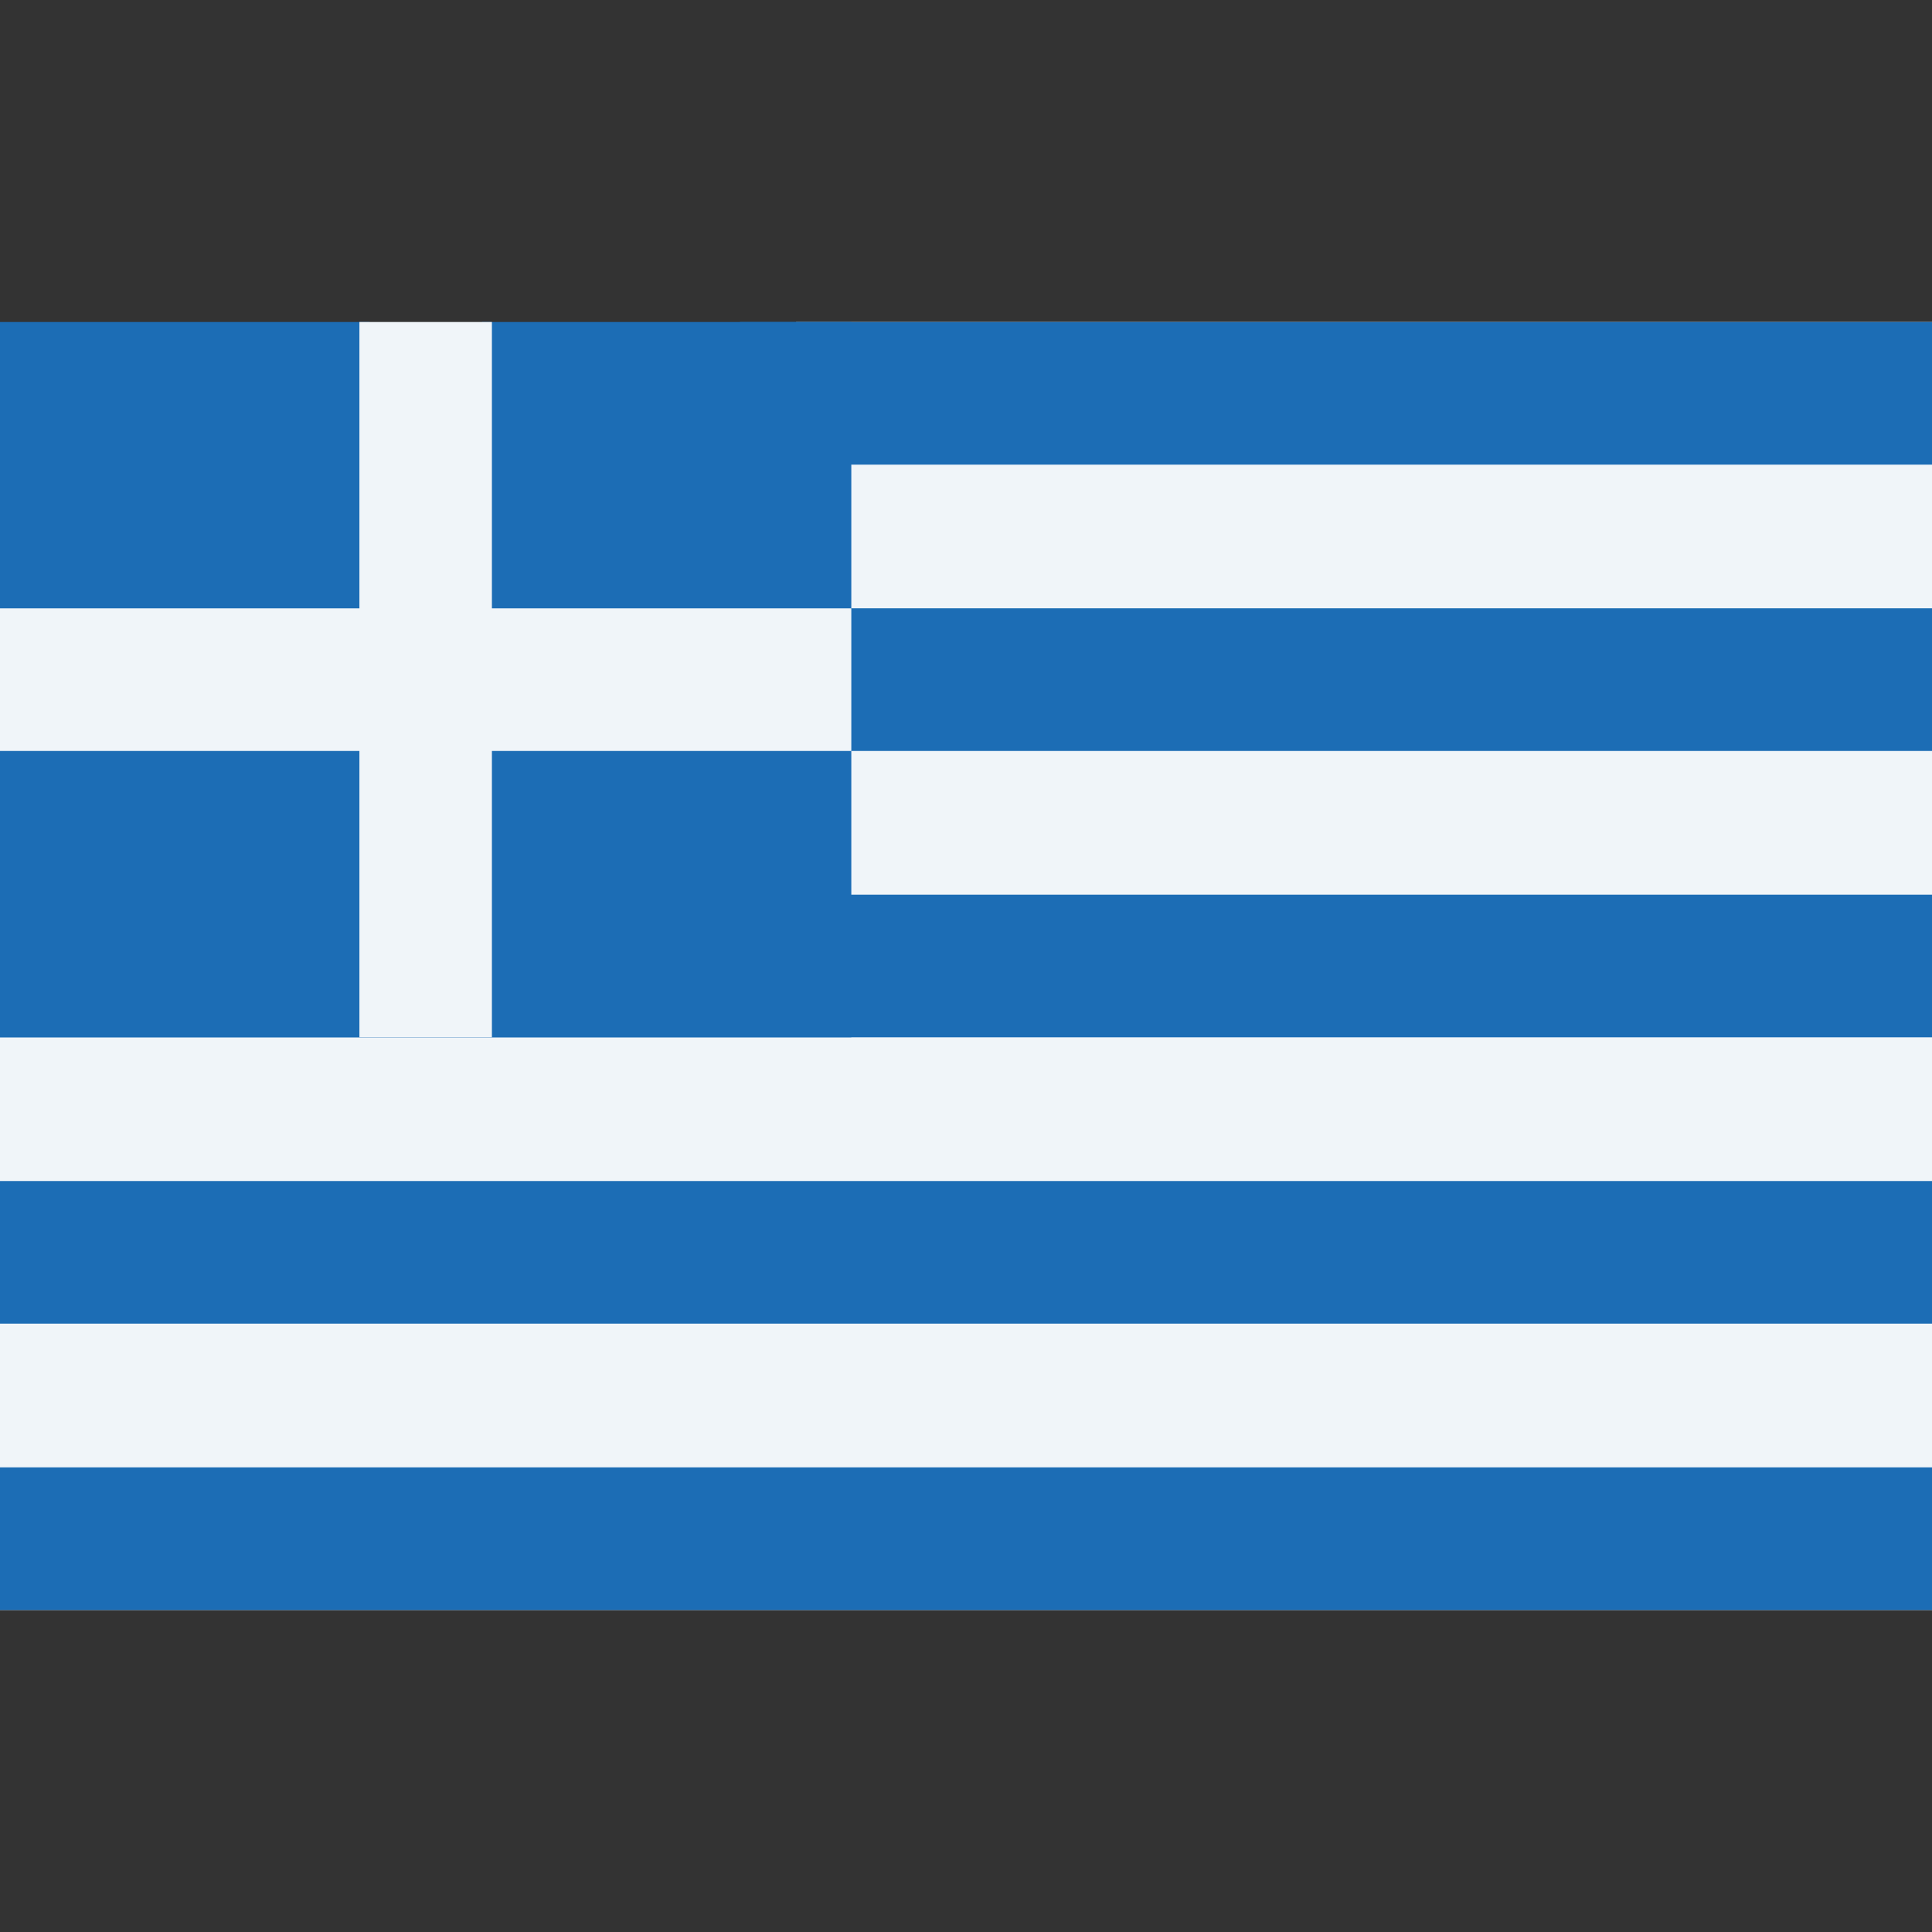
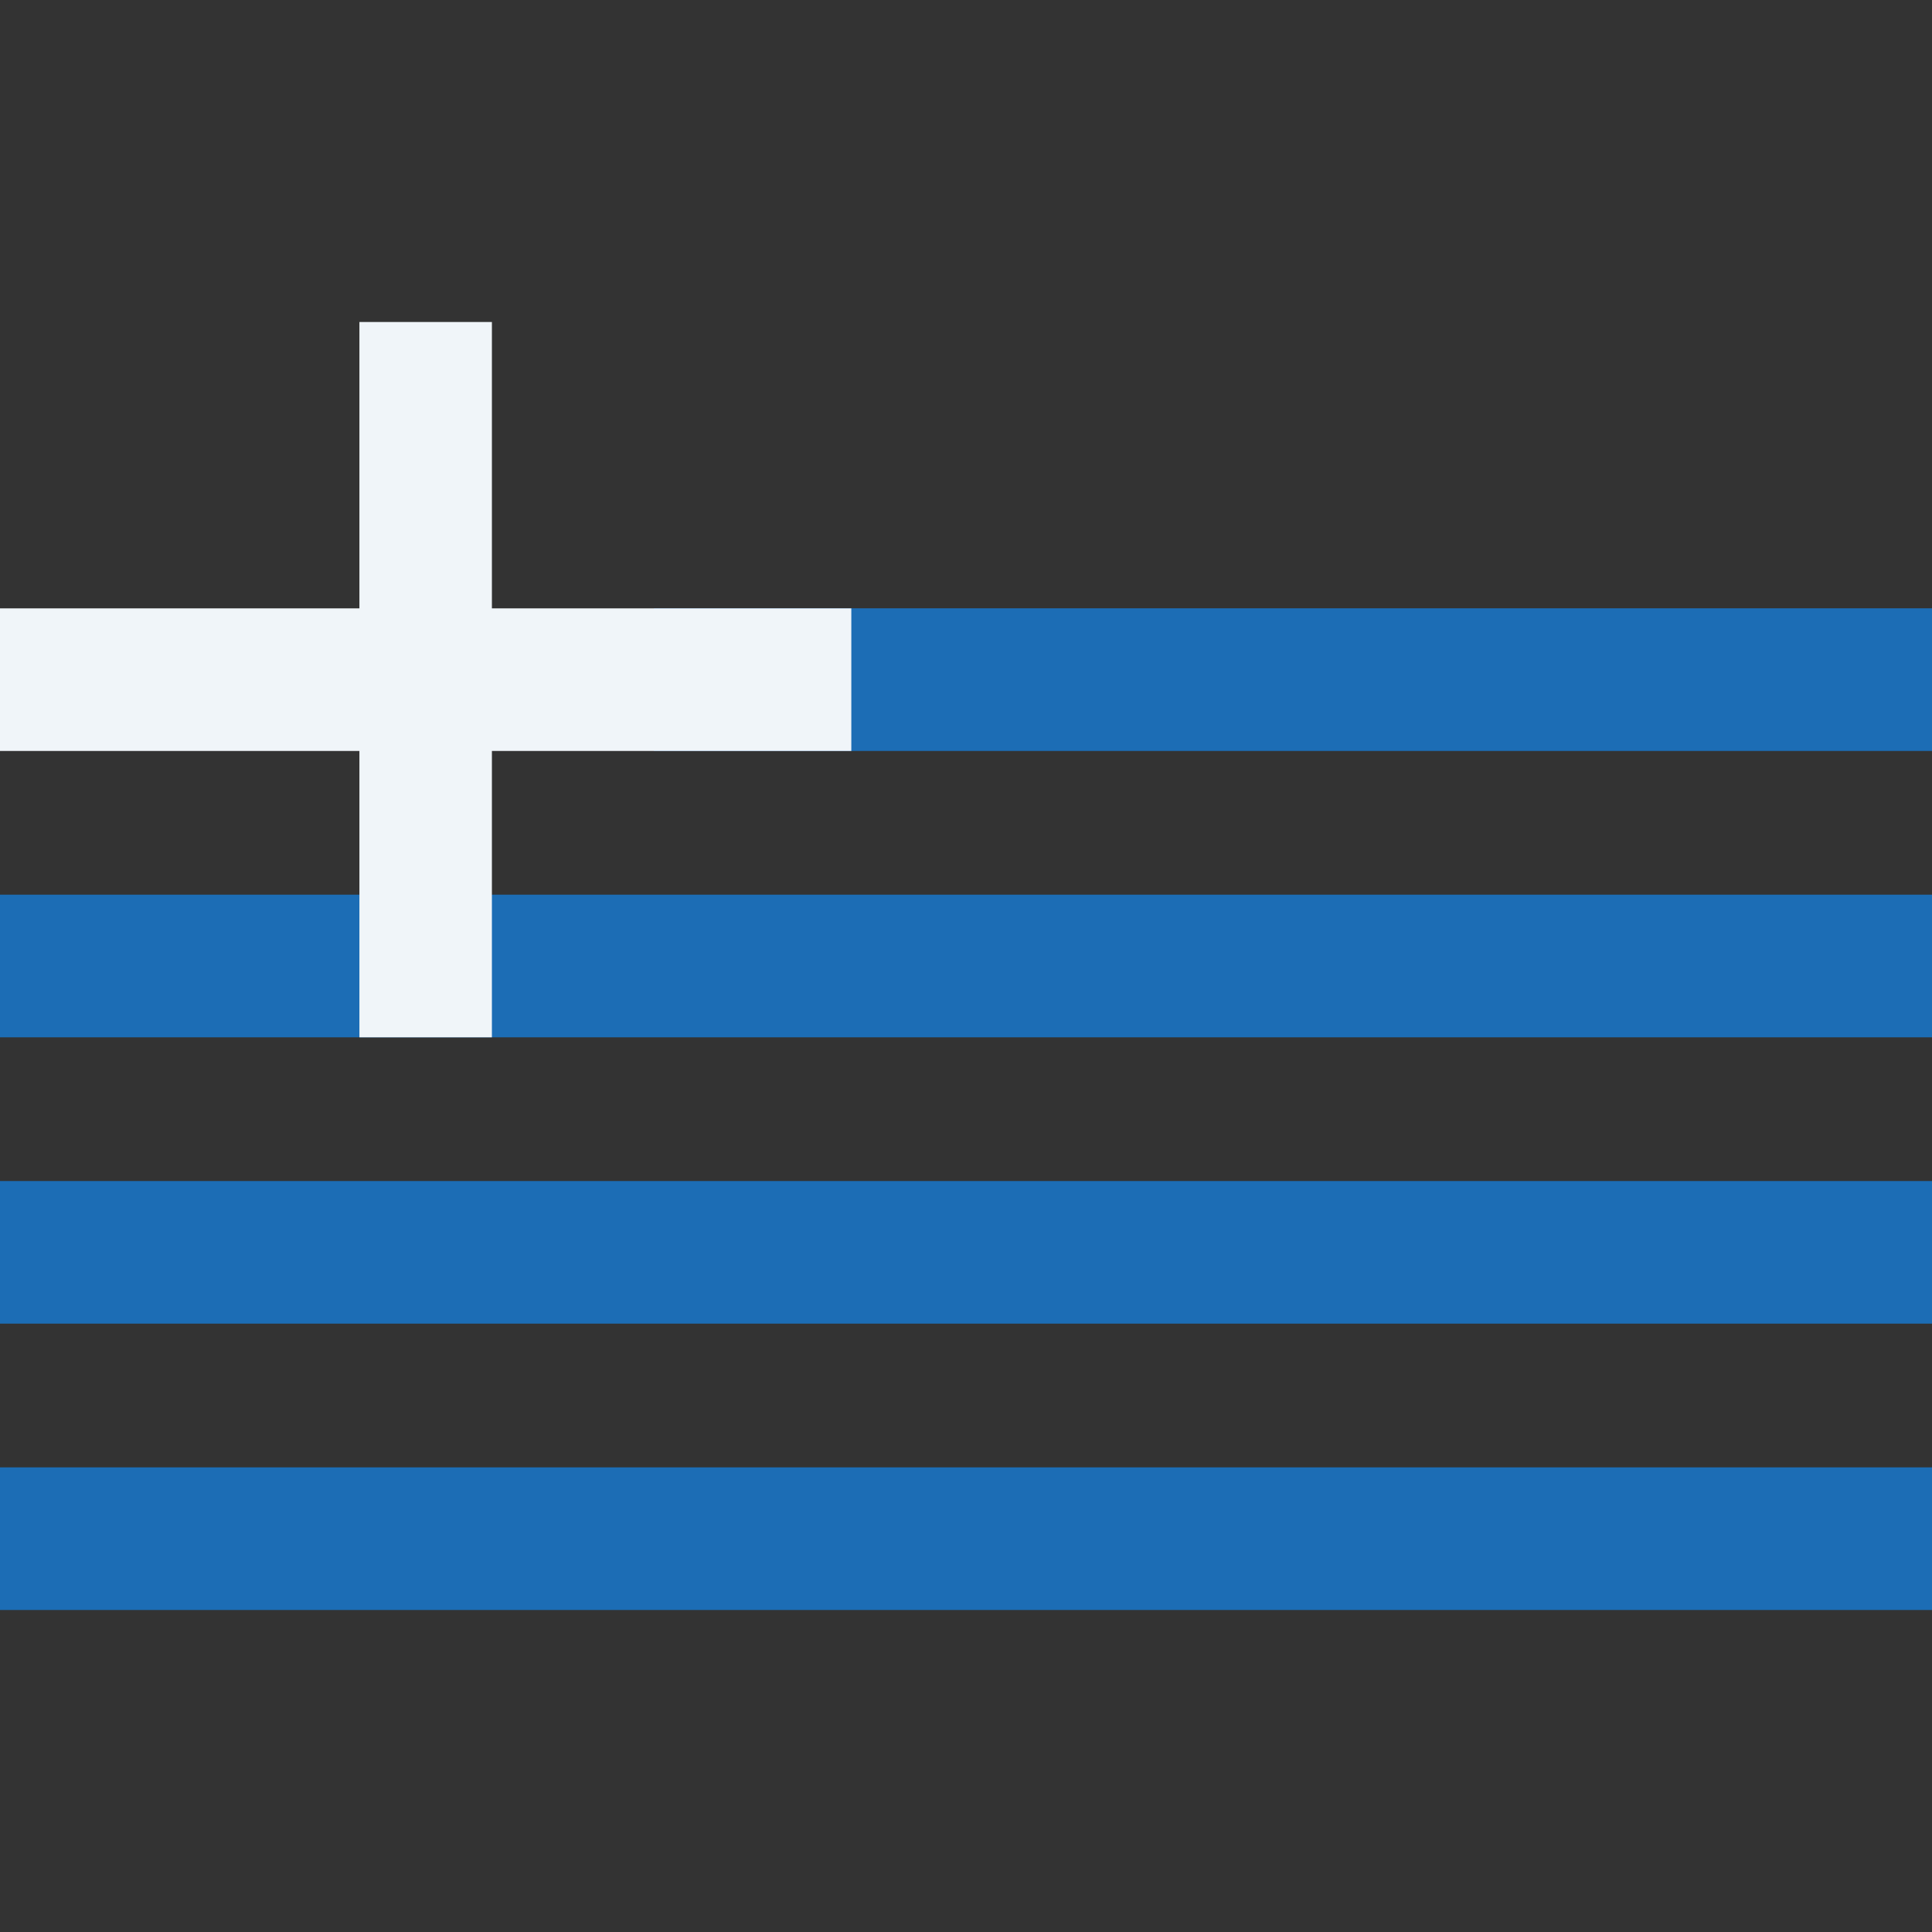
<svg xmlns="http://www.w3.org/2000/svg" width="36" height="36" viewBox="0 0 36 36" fill="none">
  <rect x="0" y="0" width="36" height="36" fill="#333333" stroke="none" />
-   <path d="M14.833 6C15.131 6.88 14.701 8.053 13.545 8.036C11.315 8.012 9.09 8.144 6.862 8.197C5.737 8.223 4.635 8.229 3.521 8.174C2.94 8.19 2.358 8.166 1.78 8.1C1.78 8.308 1.755 8.526 1.763 8.669C1.794 9.177 1.853 9.681 1.873 10.186C1.976 12.38 1.914 14.578 1.688 16.762C1.638 17.181 1.434 17.563 1.119 17.827C0.804 18.092 0.403 18.218 0 18.179V30H36V6H14.833Z" fill="#F0F5F9" />
-   <path d="M36 6H13.787V8.658H36V6Z" fill="#1C6DB5" />
  <path d="M36 11.335H12.184V13.993H36V11.335Z" fill="#1C6DB5" />
  <path d="M36 16.671H0V19.329H36V16.671Z" fill="#1C6DB5" />
  <path d="M36 22.007H0V24.664H36V22.007Z" fill="#1C6DB5" />
  <path d="M36 27.342H0V30H36V27.342Z" fill="#1C6DB5" />
-   <path d="M8.983 6C8.857 6.162 8.697 6.291 8.515 6.378C8.333 6.464 8.134 6.506 7.934 6.499C7.734 6.506 7.535 6.464 7.353 6.378C7.171 6.291 7.011 6.162 6.885 6H0V11.406C0.173 11.553 0.312 11.738 0.408 11.947C0.504 12.157 0.553 12.387 0.553 12.619C0.553 12.851 0.504 13.081 0.408 13.29C0.312 13.5 0.173 13.685 0 13.832V19.329H15.863V6H8.983Z" fill="#1C6DB5" />
  <path d="M15.863 11.336H9.166V6H6.697V11.336H0V13.993H6.697V19.329H9.166V13.993H15.863V11.336Z" fill="#F0F5F9" />
</svg>